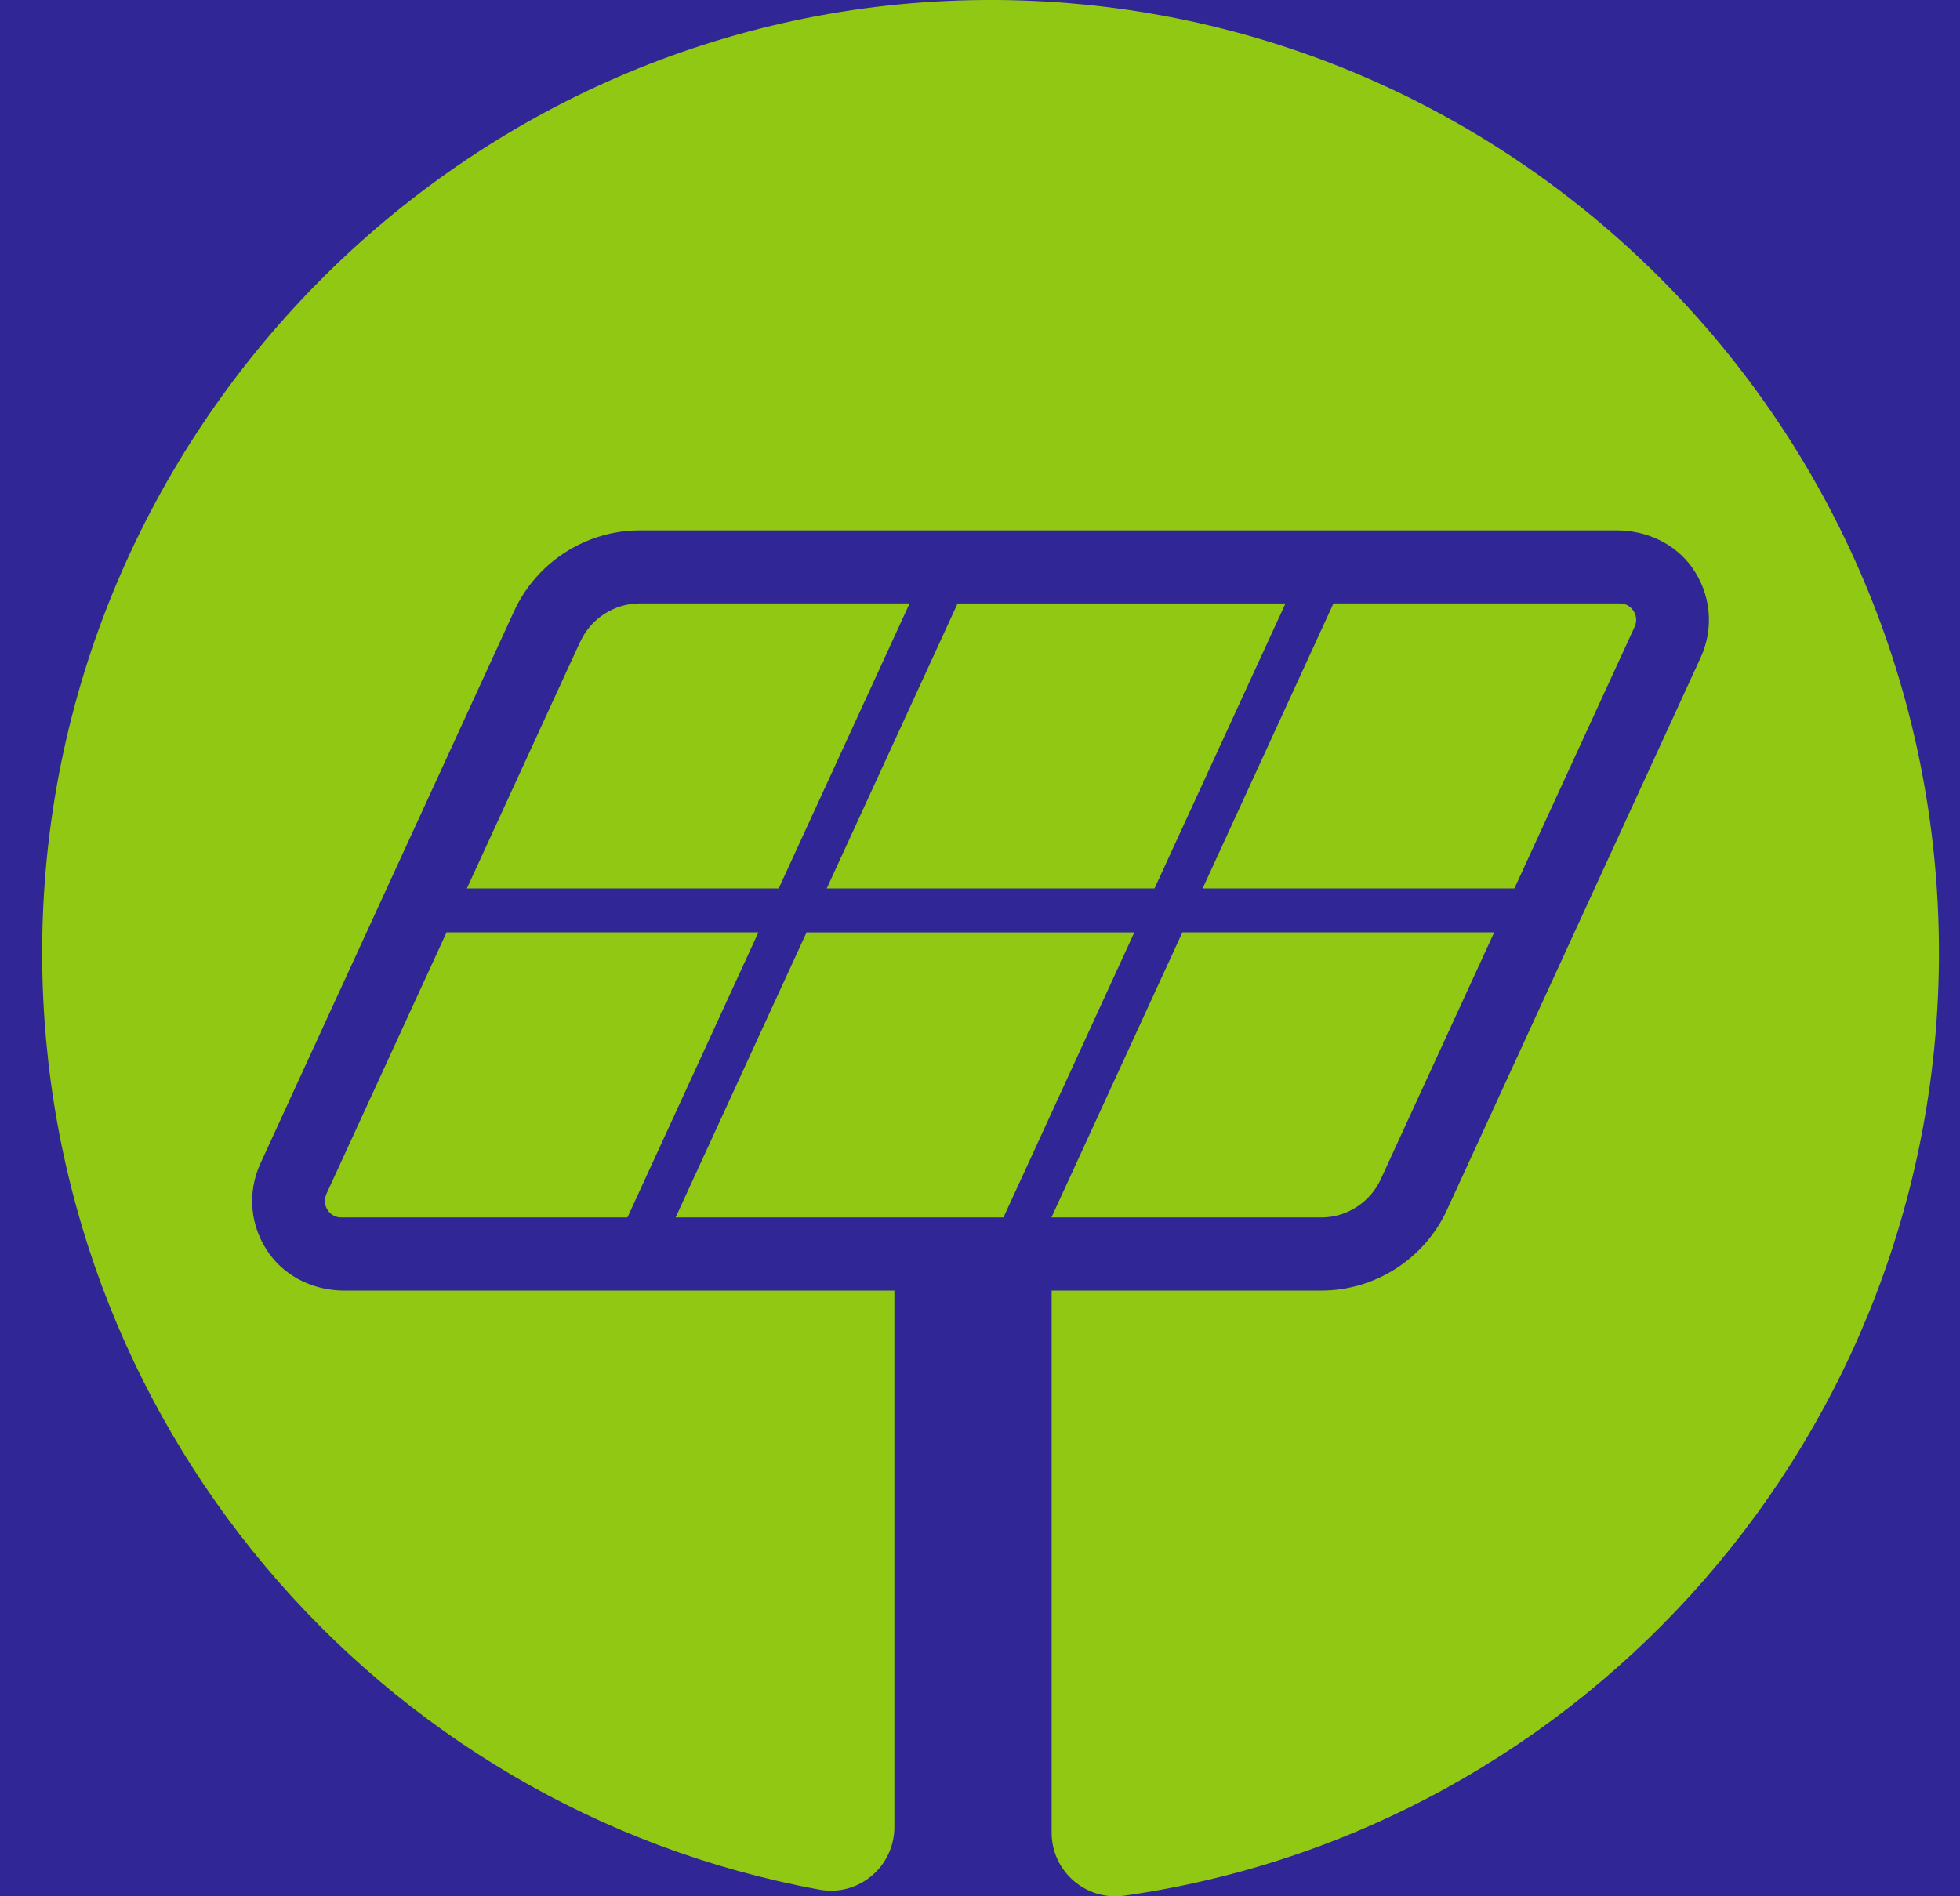
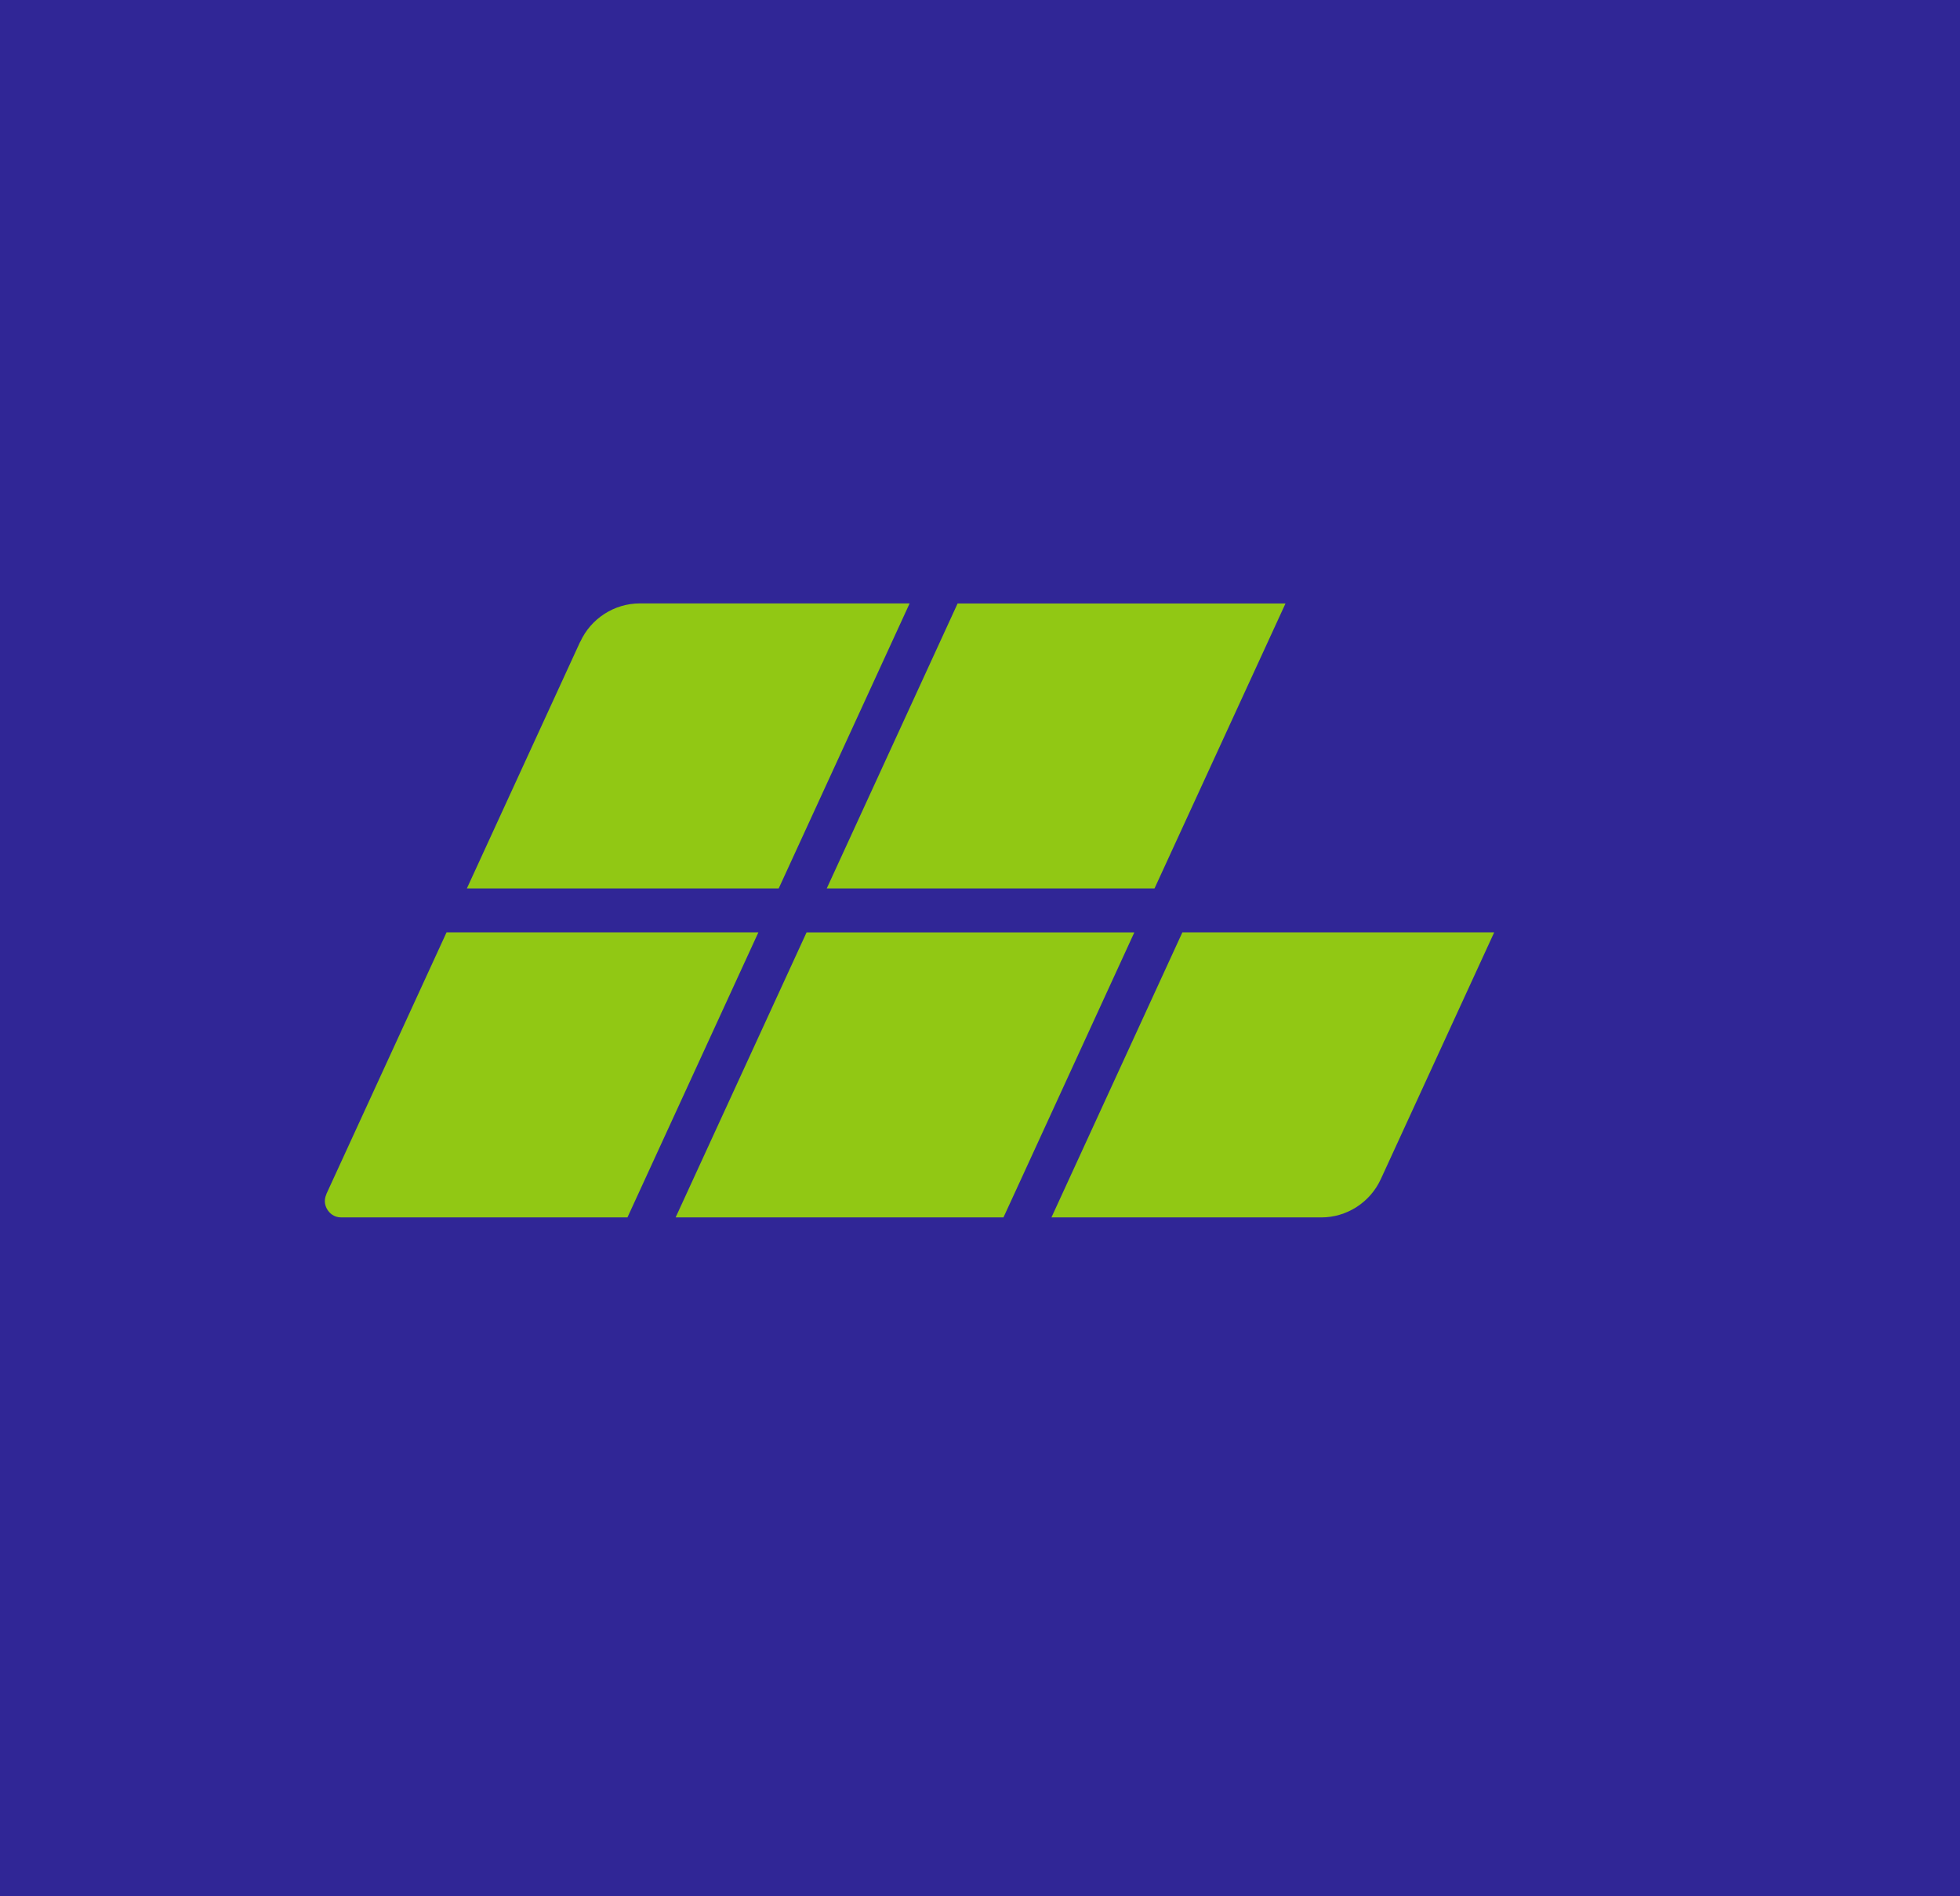
<svg xmlns="http://www.w3.org/2000/svg" width="31" height="30" viewBox="0 0 31 30" fill="none">
  <rect width="31" height="30" fill="#D5D5D5" />
  <g clip-path="url(#clip0_2473_2803)">
-     <rect width="1280" height="5330" transform="translate(-506 -986)" fill="white" />
    <rect x="-506" y="-243" width="1280" height="649" fill="white" />
    <path d="M-31.333 -20C-31.333 -26.627 -25.961 -32 -19.333 -32H287.333C293.961 -32 299.333 -26.627 299.333 -20V91H-31.333V-20Z" fill="#302696" />
    <path d="M13.076 14.056H18.26L20.332 9.547H15.146L13.076 14.056Z" fill="#91C814" />
    <path d="M20.898 19.26C21.302 19.26 21.671 19.022 21.84 18.653L23.633 14.75H18.701L16.63 19.26H20.898Z" fill="#91C814" />
-     <path d="M25.854 9.917C25.905 9.805 25.866 9.713 25.836 9.666C25.808 9.622 25.741 9.546 25.617 9.546H21.091L19.021 14.056H23.952L25.854 9.917Z" fill="#91C814" />
    <path d="M5.163 18.891C5.111 19.004 5.151 19.096 5.18 19.14C5.208 19.185 5.275 19.26 5.398 19.26H9.924L11.995 14.75H7.063L5.162 18.89L5.163 18.891Z" fill="#91C814" />
-     <path d="M15.558 0C7.342 0.059 0.655 6.837 0.667 15.091C0.677 22.477 5.976 28.617 12.963 29.895C13.579 30.008 14.146 29.532 14.146 28.903V20.417H5.443C4.981 20.417 4.533 20.213 4.261 19.837C3.956 19.416 3.904 18.874 4.119 18.406L8.131 9.669C8.487 8.893 9.268 8.391 10.12 8.391H25.574C26.036 8.391 26.484 8.595 26.756 8.969C27.061 9.39 27.113 9.933 26.899 10.401L22.887 19.139C22.531 19.915 21.75 20.417 20.899 20.417H16.633V28.993C16.633 29.608 17.177 30.076 17.784 29.99C25.065 28.956 30.667 22.671 30.667 15.07C30.665 6.711 23.891 -0.059 15.558 0Z" fill="#91C814" />
    <path d="M15.871 19.26L16.142 18.671L17.941 14.751H12.757L10.686 19.26H15.871Z" fill="#91C814" />
    <path d="M9.176 10.153L7.384 14.056H12.316L14.387 9.546H10.121C9.716 9.546 9.346 9.785 9.178 10.153H9.176Z" fill="#91C814" />
  </g>
  <defs>
    <clipPath id="clip0_2473_2803">
      <rect width="1280" height="5330" fill="white" transform="translate(-506 -986)" />
    </clipPath>
  </defs>
</svg>